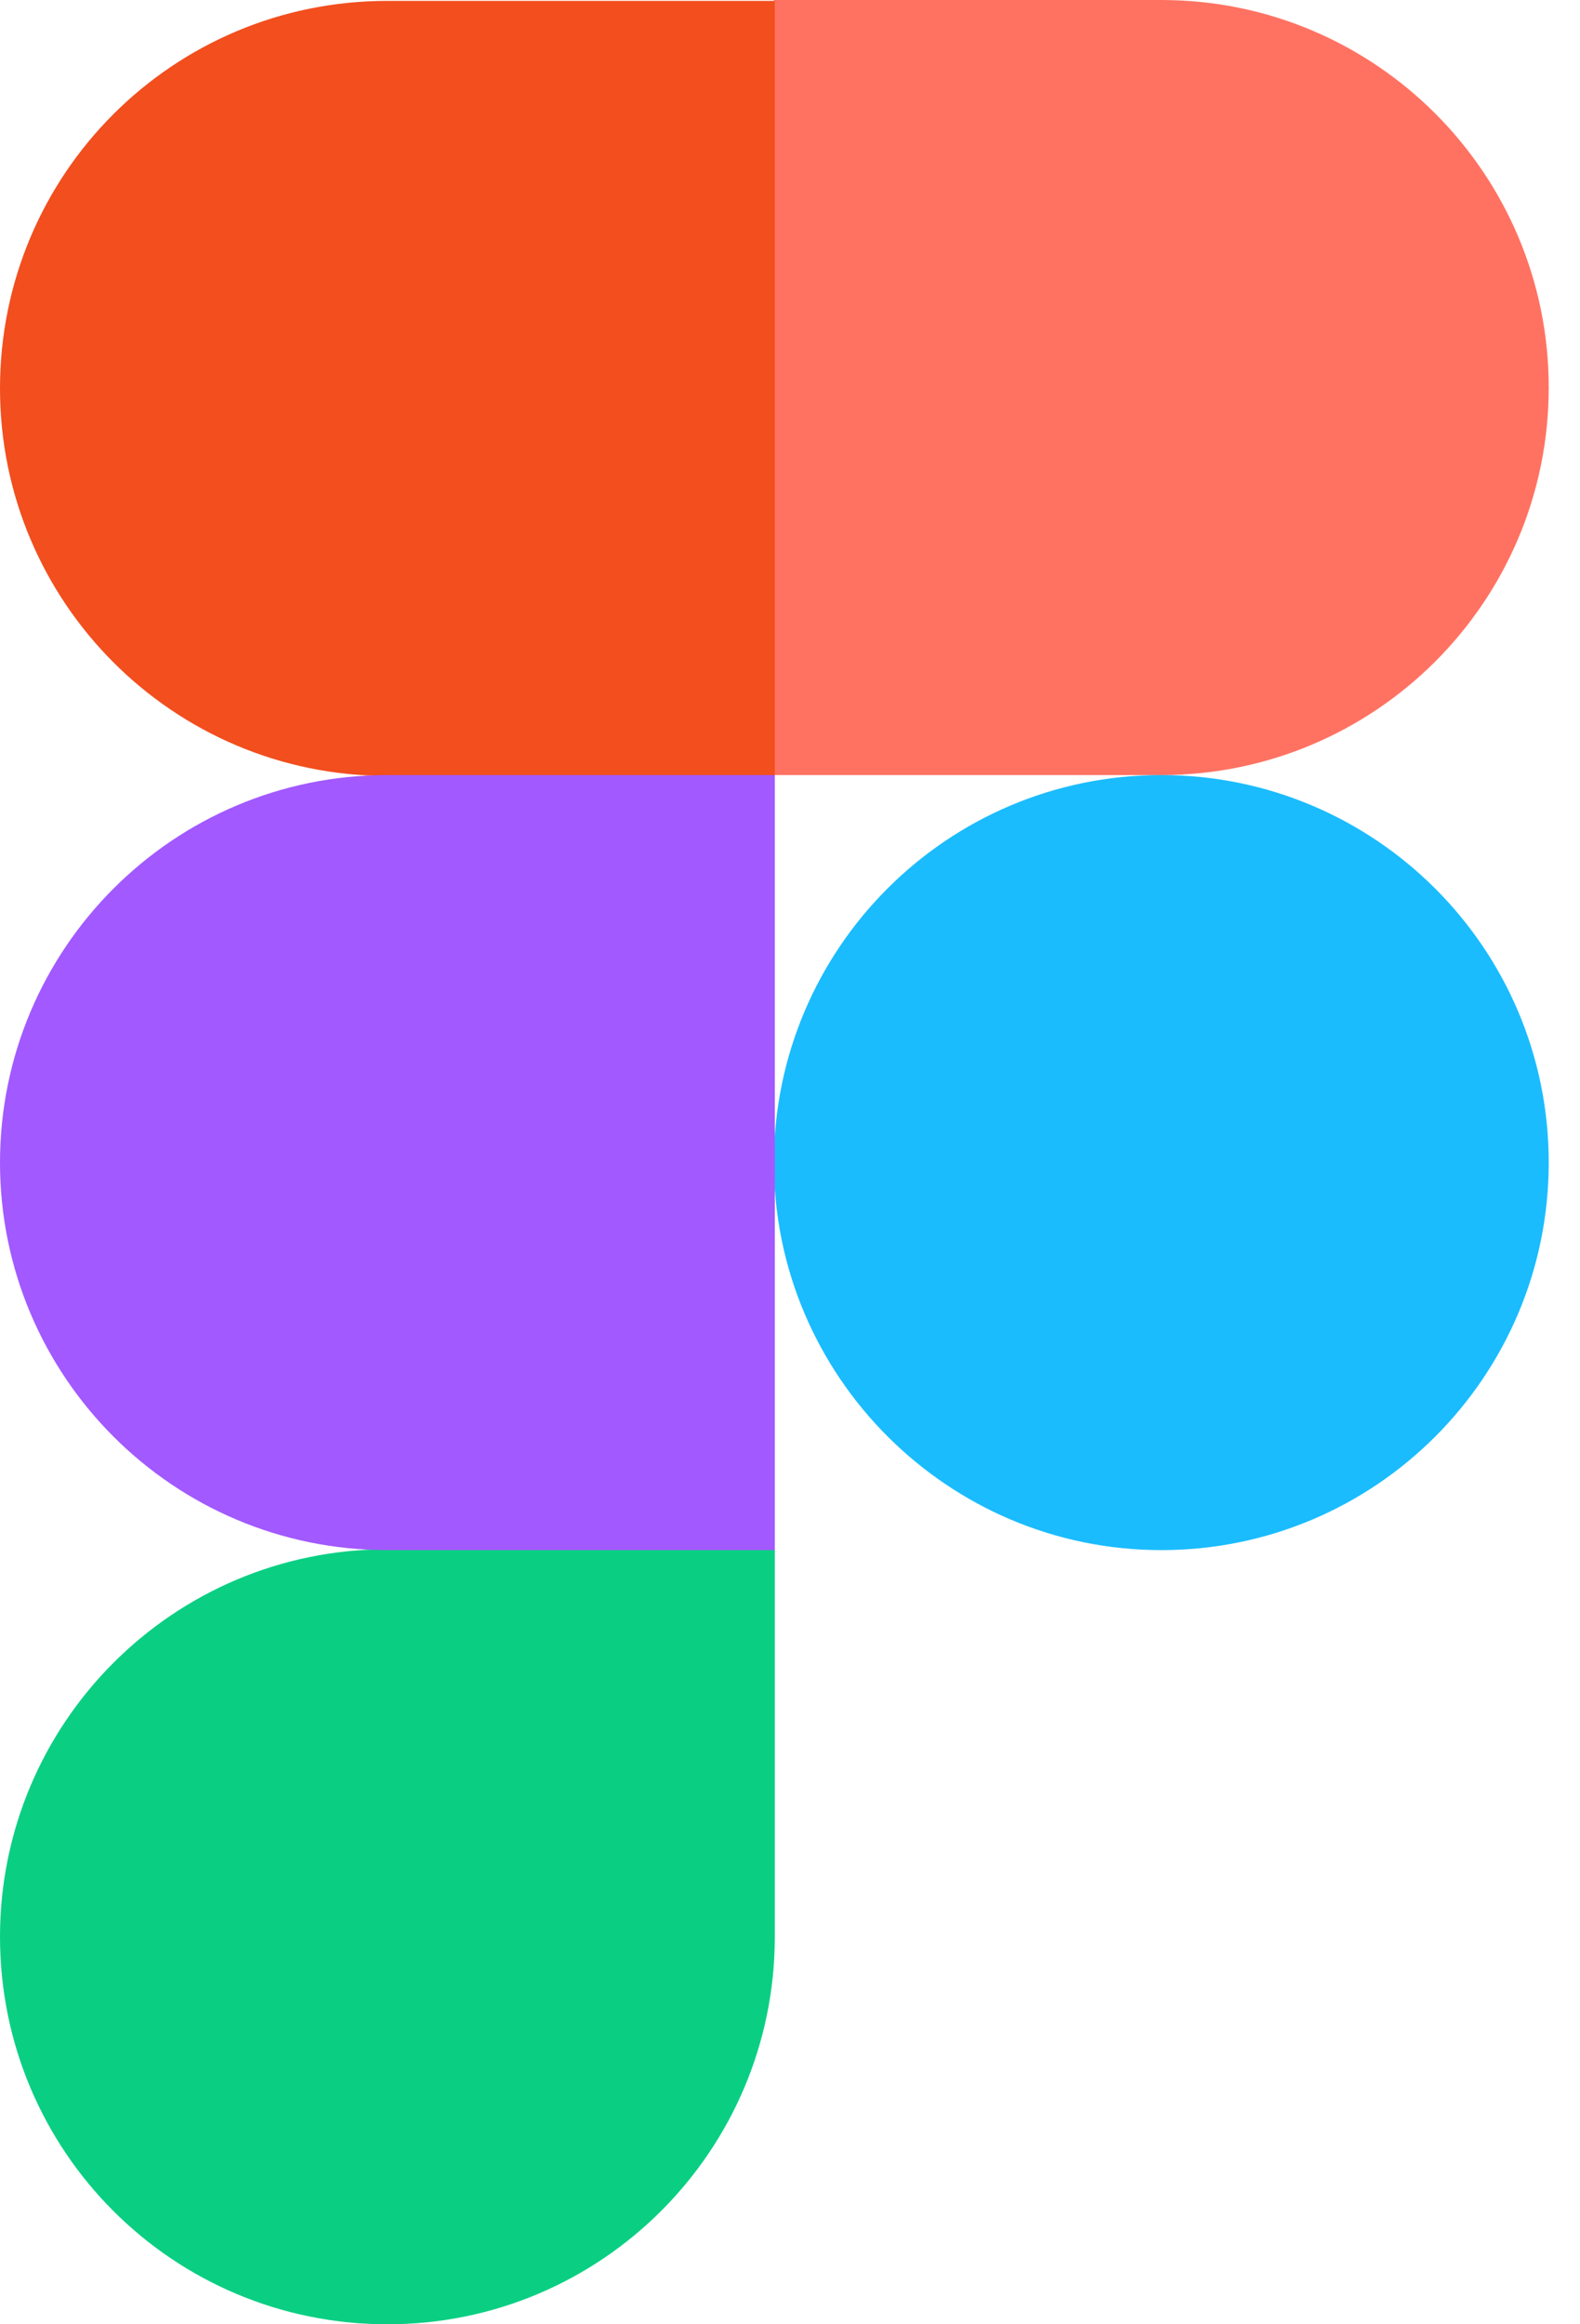
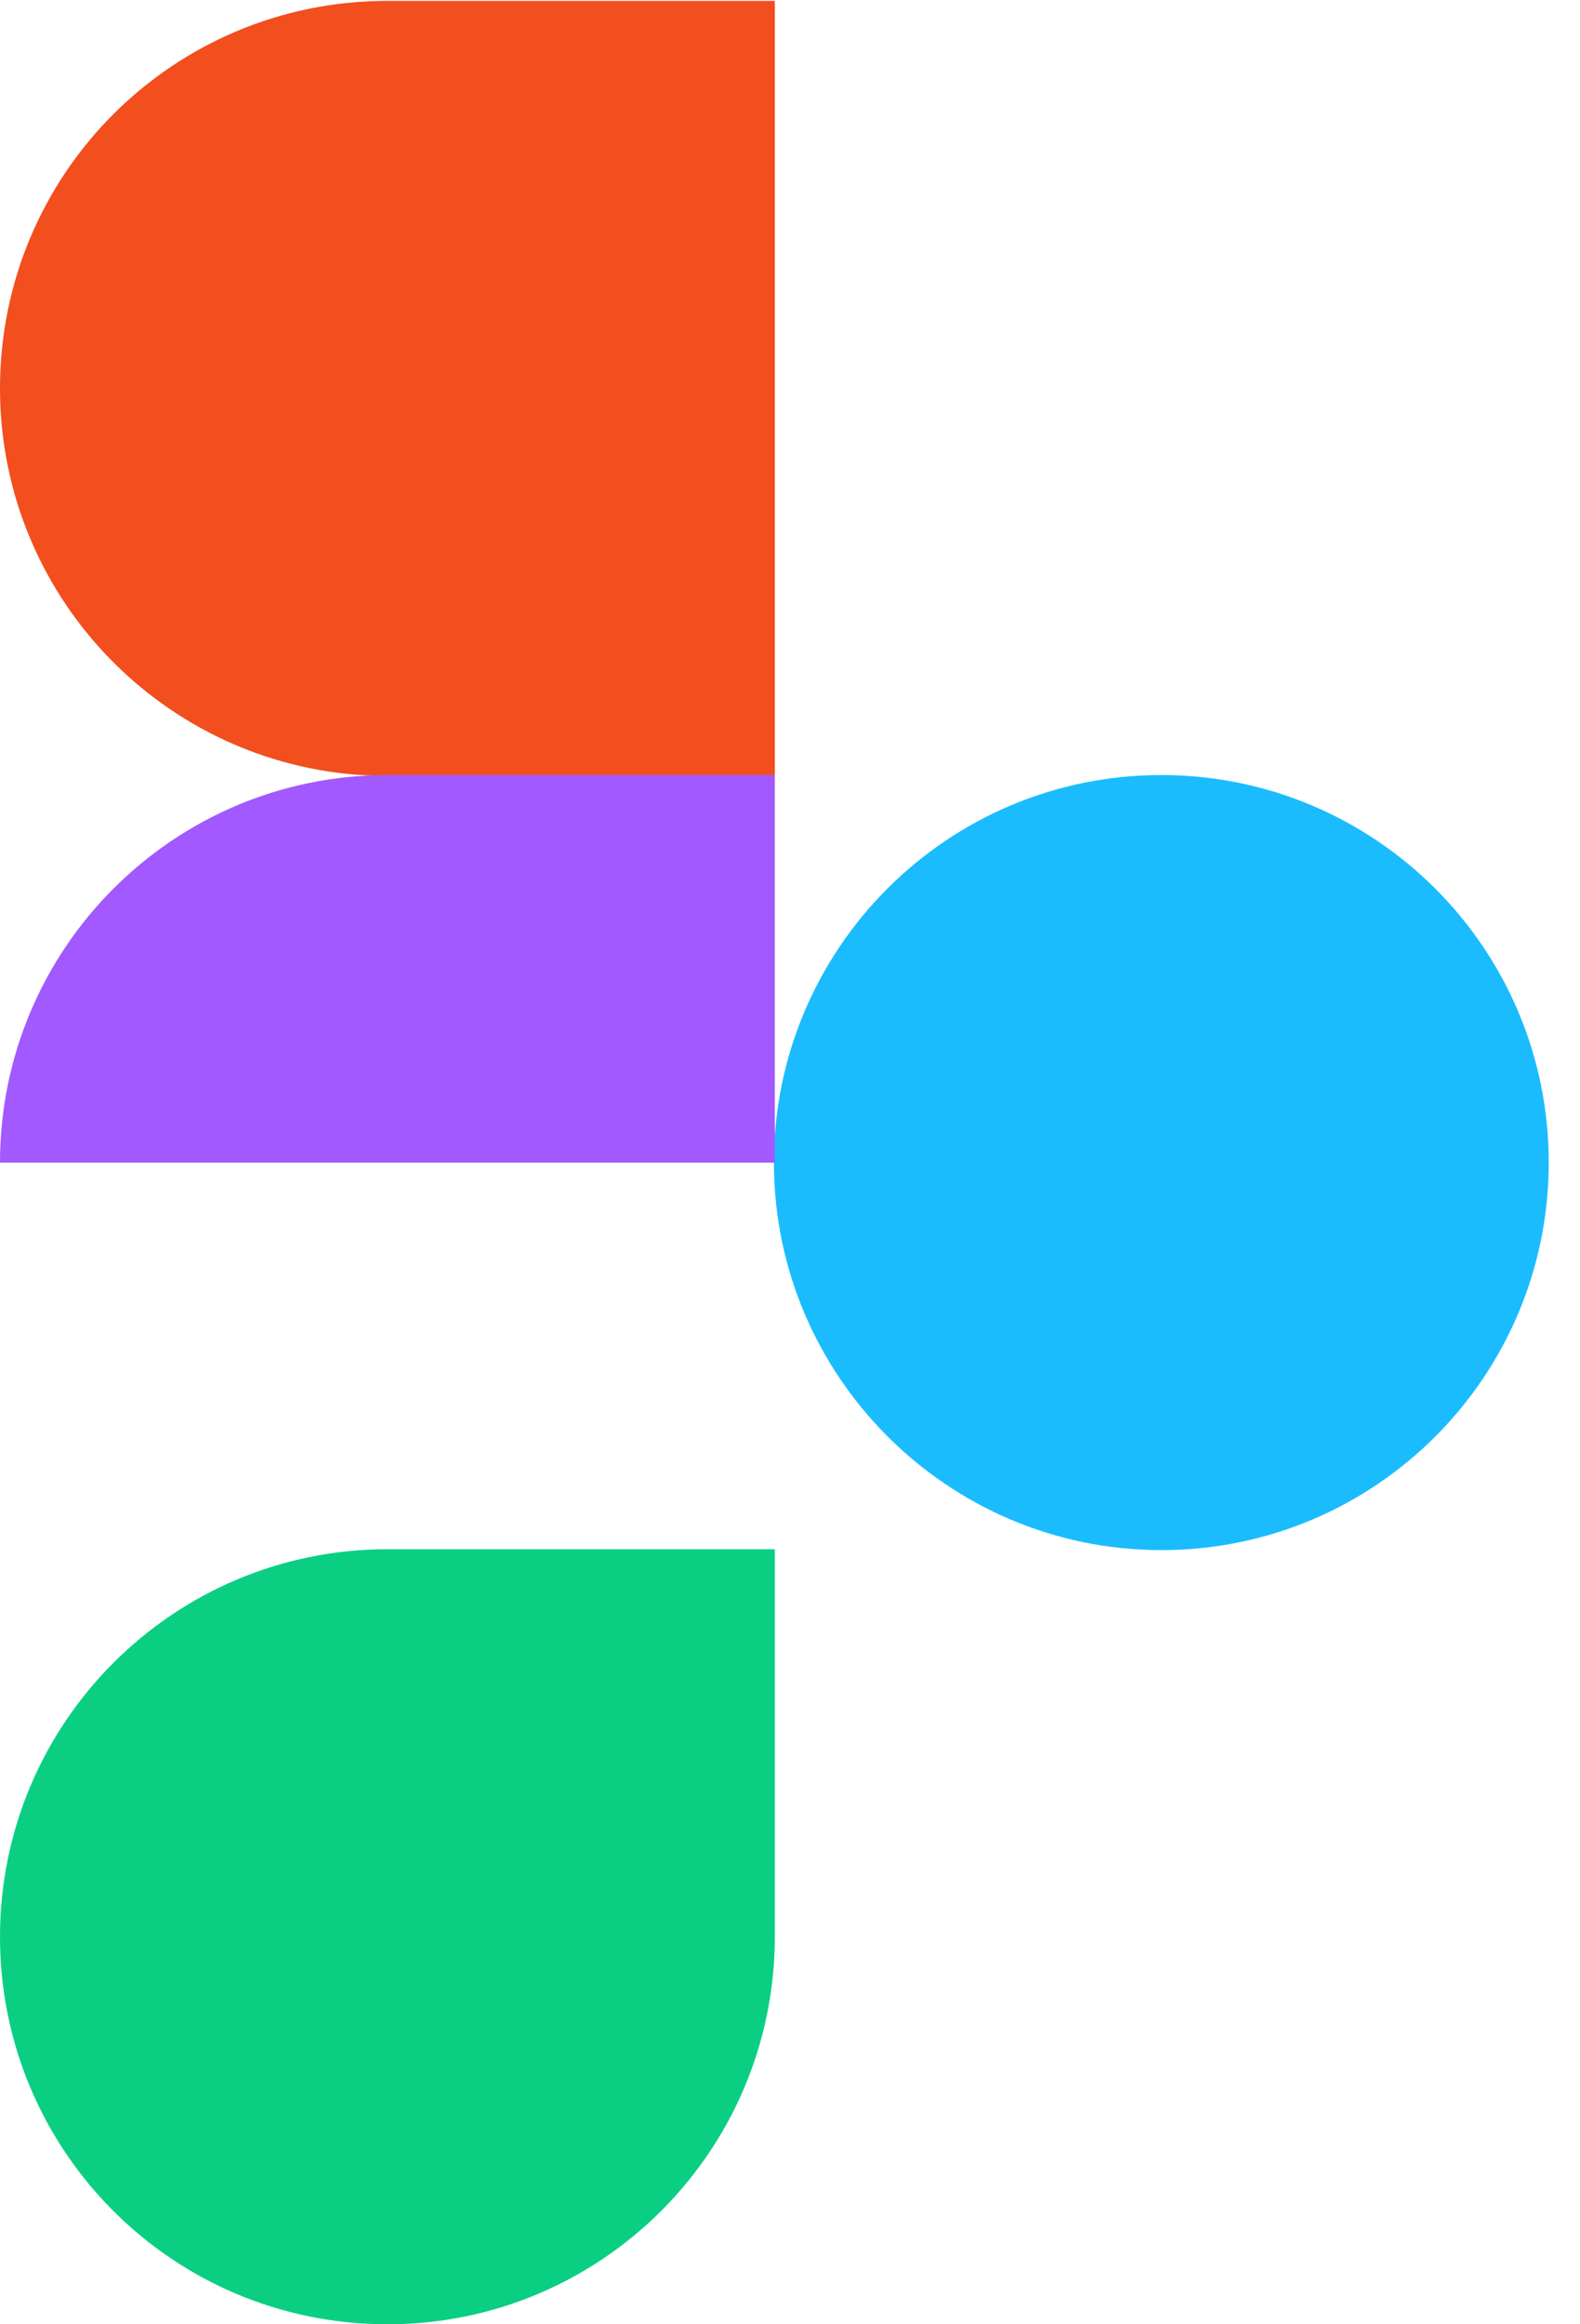
<svg xmlns="http://www.w3.org/2000/svg" width="34" height="50" viewBox="0 0 34 50" fill="none">
  <path d="M16.654 25.01C16.654 20.416 20.378 16.673 24.991 16.673C29.584 16.673 33.327 20.397 33.327 25.01C33.327 29.603 29.603 33.346 24.991 33.346C20.397 33.346 16.654 29.603 16.654 25.01Z" fill="#1ABCFE" />
  <path d="M0 41.664C0 37.07 3.724 33.327 8.336 33.327H16.673V41.664C16.673 46.257 12.949 50 8.336 50C3.724 50 0 46.276 0 41.664Z" fill="#0ACF83" />
-   <path d="M16.654 0.019V16.673H24.991C29.584 16.673 33.327 12.949 33.327 8.336C33.327 3.743 29.603 0 24.991 0H16.654V0.019Z" fill="#FF7262" />
  <path d="M0 8.356C0 12.949 3.724 16.692 8.336 16.692H16.673V0.019H8.336C3.724 0.019 0 3.743 0 8.356Z" fill="#F24E1E" />
-   <path d="M0 25.01C0 29.603 3.724 33.346 8.336 33.346H16.673V16.673H8.336C3.724 16.673 0 20.416 0 25.01Z" fill="#A259FF" />
+   <path d="M0 25.01H16.673V16.673H8.336C3.724 16.673 0 20.416 0 25.01Z" fill="#A259FF" />
</svg>